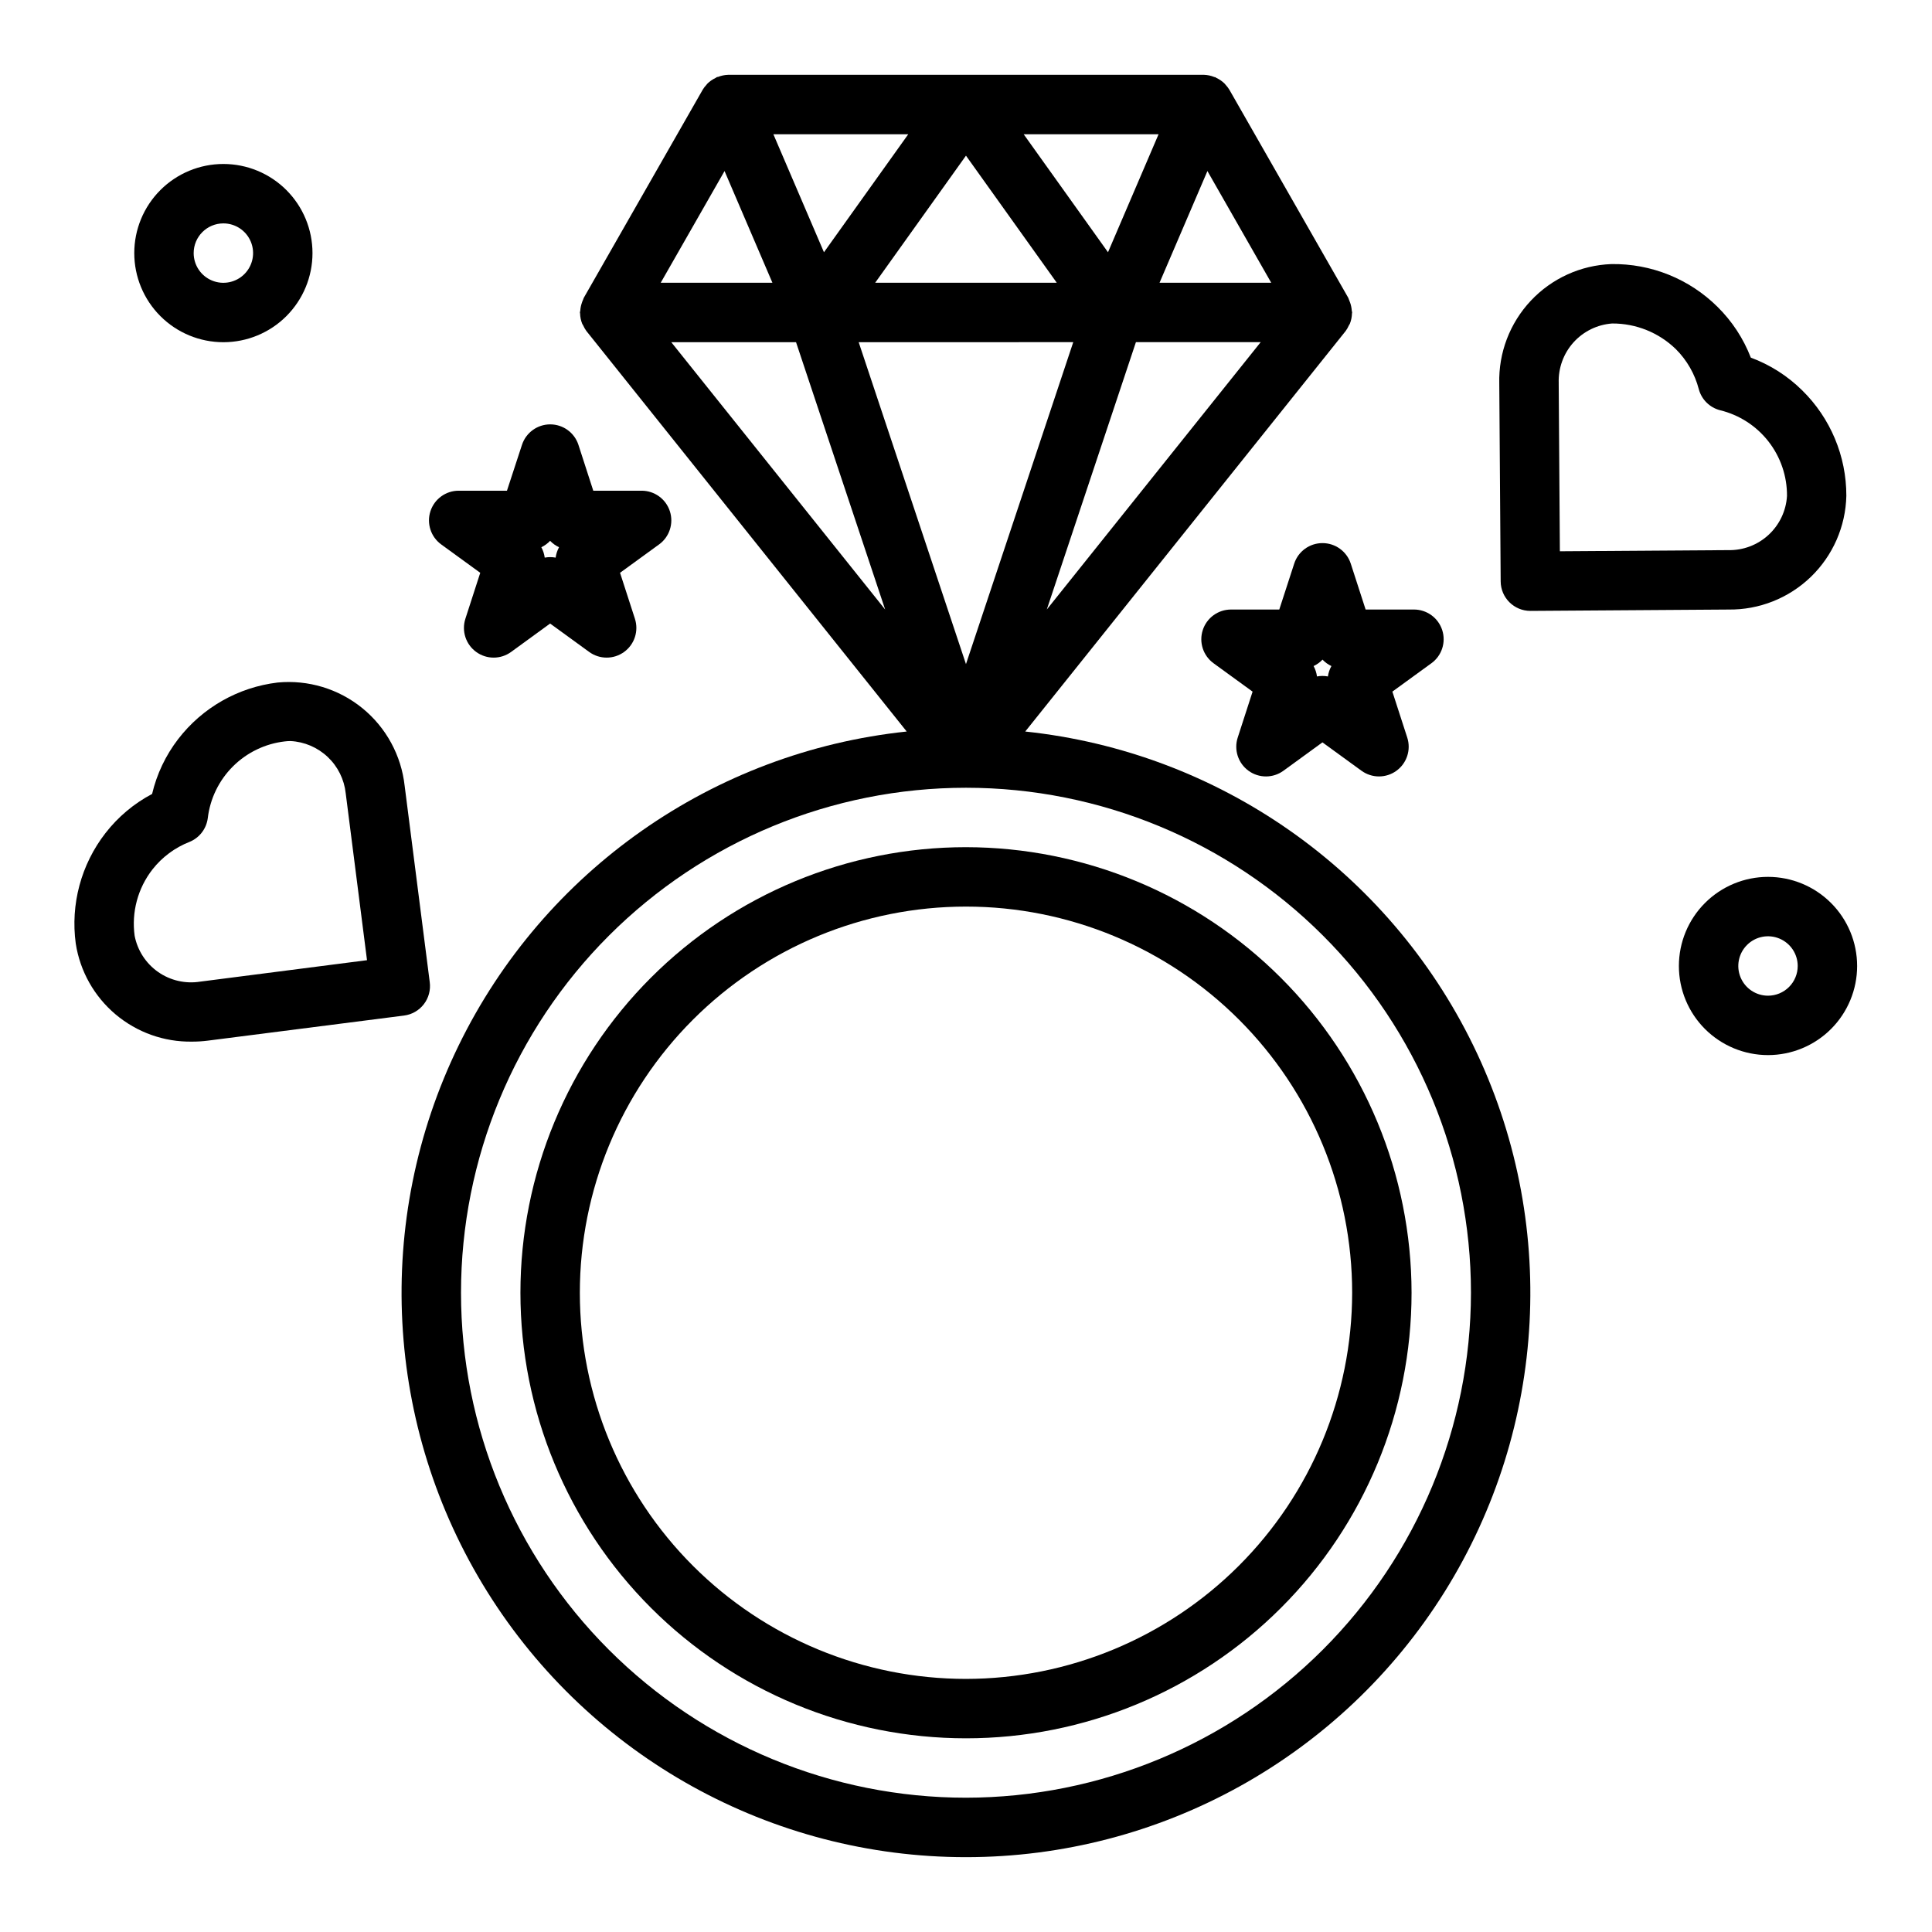
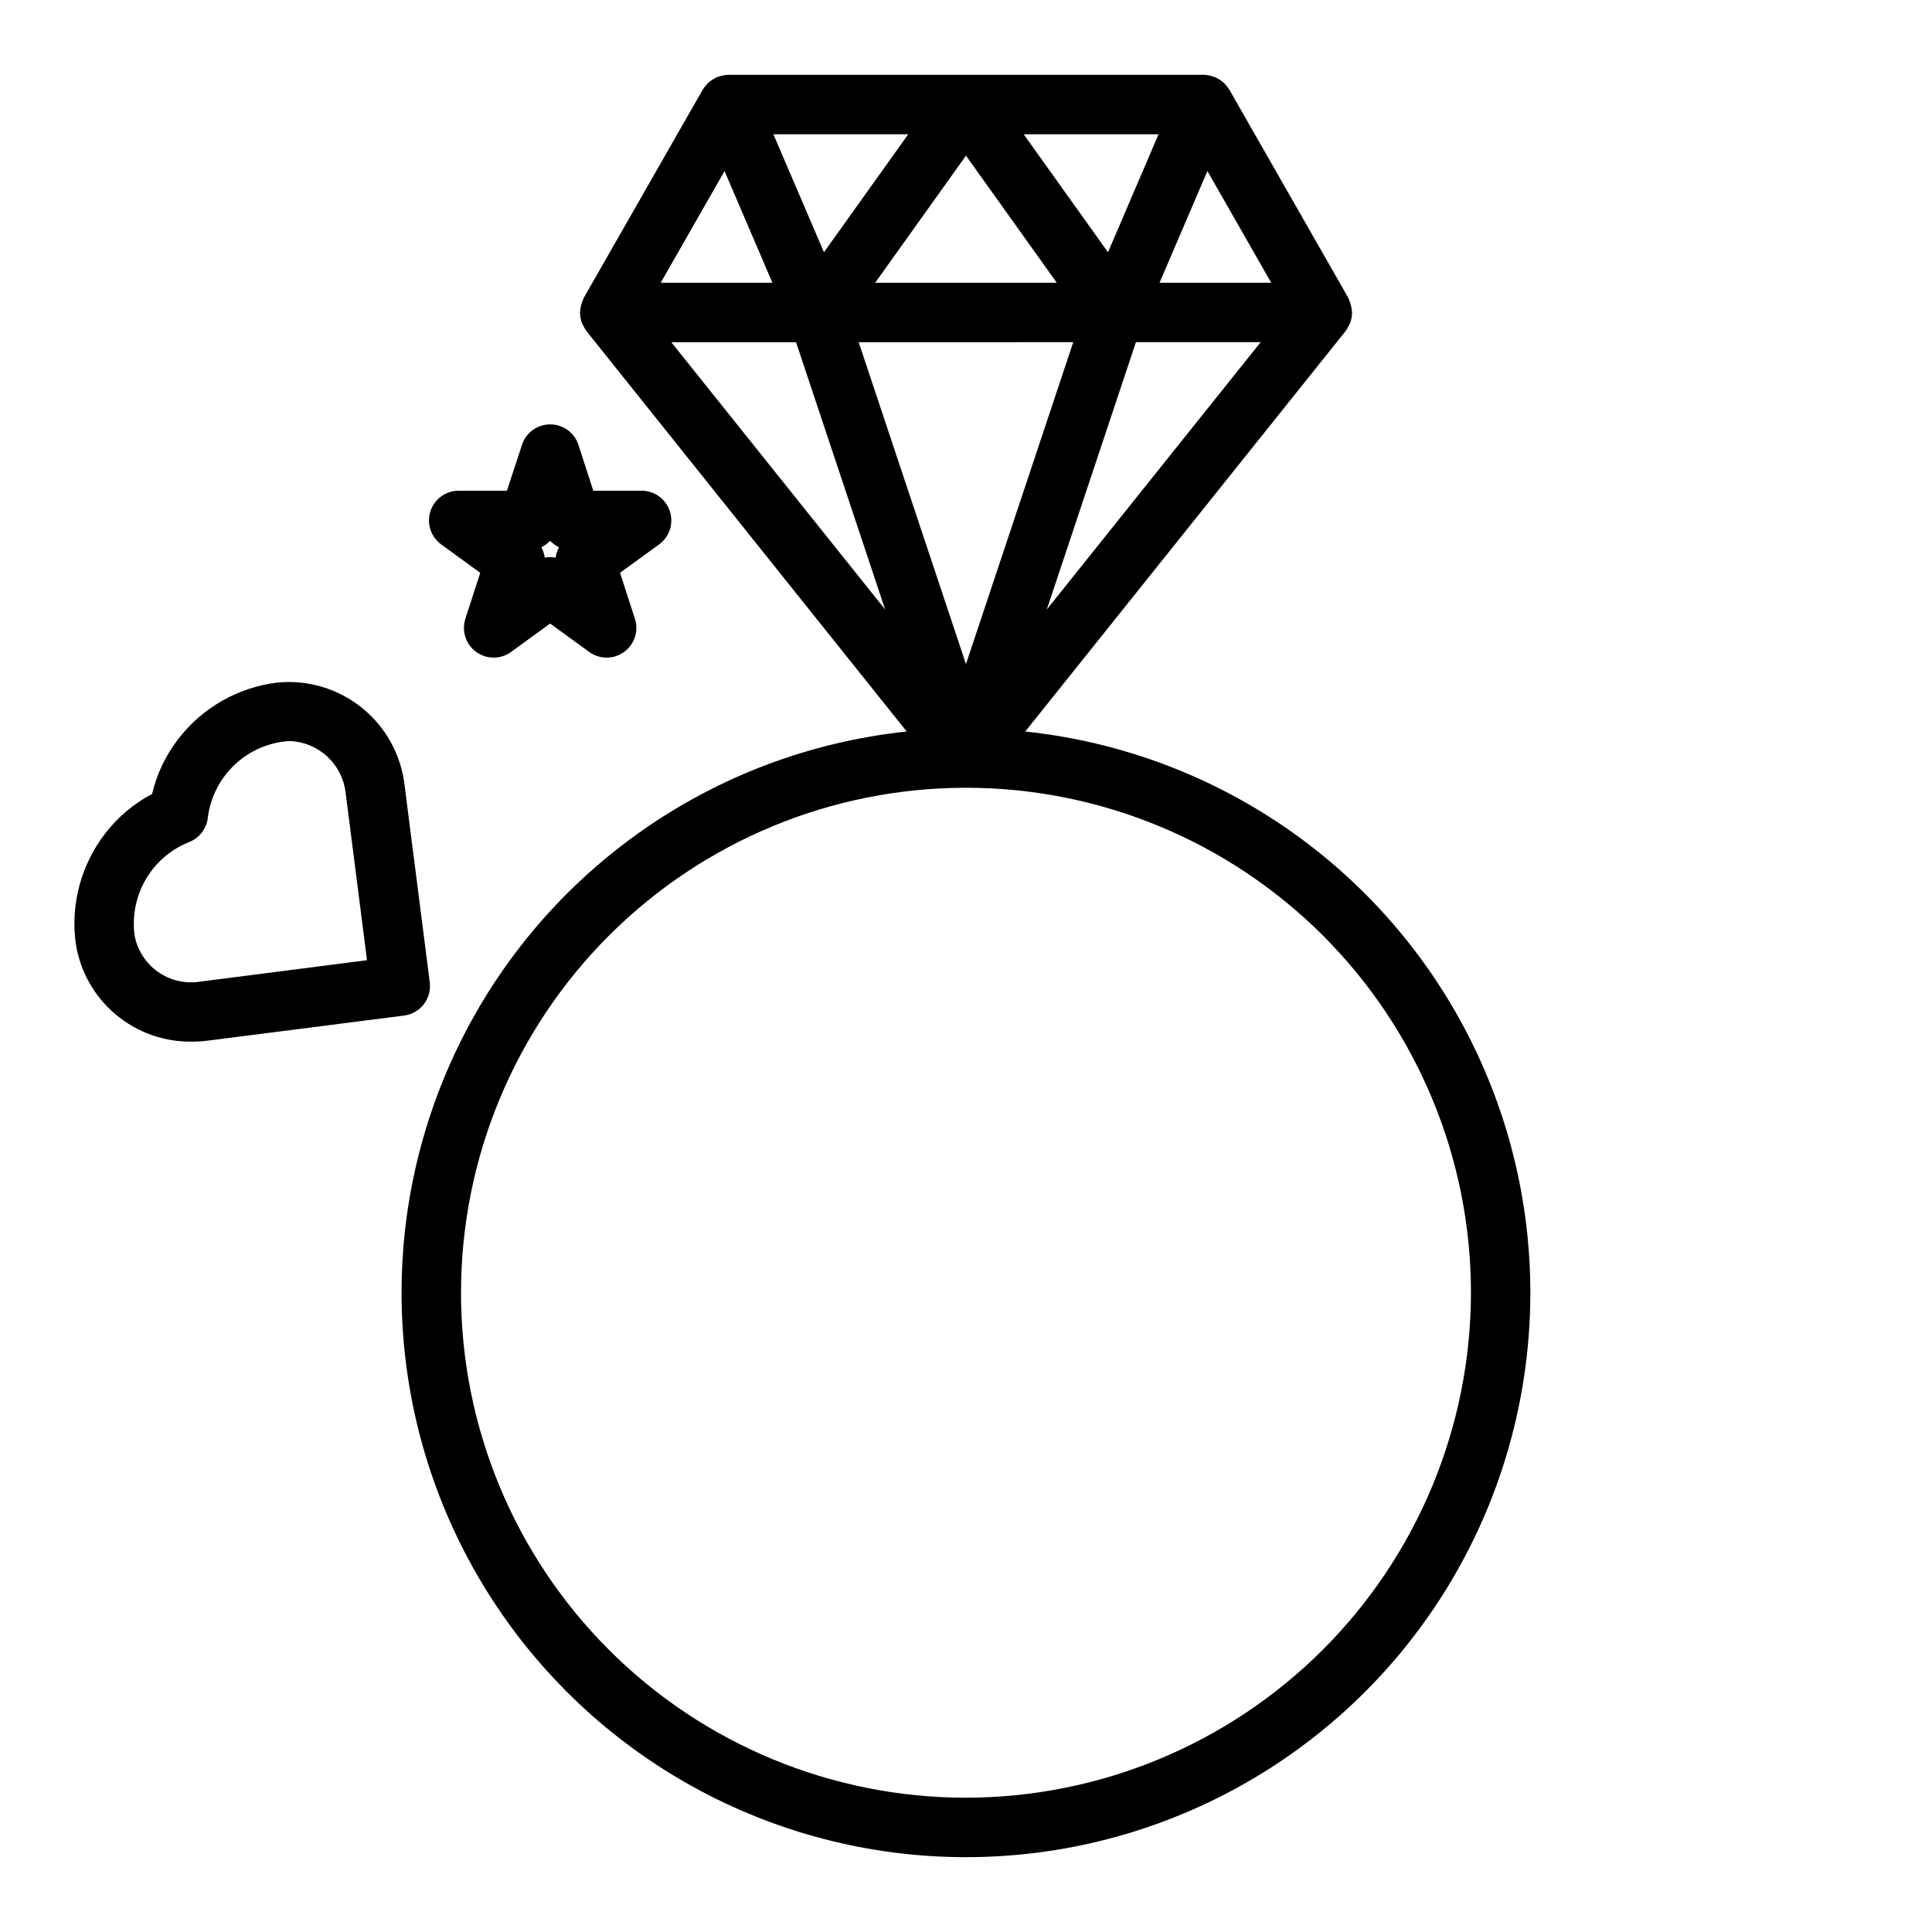
<svg xmlns="http://www.w3.org/2000/svg" fill="#000000" width="800px" height="800px" version="1.1" viewBox="144 144 512 512">
  <g>
-     <path d="m633.3 275.39c0.016-10.516-4.211-20.598-11.719-27.961-3.867-3.82-8.5-6.769-13.598-8.656-1.953-5.059-4.961-9.645-8.824-13.457-7.469-7.406-17.605-11.496-28.125-11.332-8.121 0.297-15.797 3.789-21.355 9.711-5.562 5.926-8.566 13.801-8.355 21.926l0.371 52.457c0.031 4.328 3.547 7.816 7.871 7.816h0.055l52.461-0.359c8.125 0.102 15.961-3.008 21.809-8.652 5.844-5.644 9.227-13.367 9.41-21.492zm-75.918 14.703-0.309-44.586 0.004 0.004c-0.141-3.953 1.258-7.809 3.898-10.754 2.644-2.941 6.324-4.746 10.27-5.031 6.301-0.031 12.359 2.41 16.879 6.801 2.938 2.934 5.035 6.602 6.078 10.621 0.738 2.734 2.891 4.859 5.633 5.566 5.082 1.234 9.598 4.148 12.816 8.266 3.219 4.121 4.953 9.207 4.922 14.434-0.23 3.953-1.988 7.66-4.898 10.34-2.91 2.684-6.75 4.129-10.703 4.035z" />
    <path d="m257.89 404.3-6.652-52.035c-0.887-8.07-4.914-15.473-11.215-20.598s-14.363-7.562-22.449-6.789c-10.445 1.246-19.949 6.652-26.363 14.996-3.305 4.301-5.66 9.254-6.902 14.531-4.812 2.539-9.023 6.078-12.359 10.375-6.453 8.309-9.293 18.863-7.871 29.285 1.137 7.32 4.883 13.98 10.547 18.754 5.66 4.773 12.859 7.34 20.266 7.223 1.391 0.004 2.781-0.082 4.164-0.258l52.035-6.652h-0.004c2.074-0.266 3.957-1.348 5.234-3.004s1.84-3.754 1.57-5.828zm-60.836-0.156c-3.91 0.625-7.91-0.293-11.152-2.562-3.242-2.269-5.473-5.715-6.223-9.602-0.855-6.254 0.844-12.59 4.723-17.57 2.559-3.266 5.945-5.785 9.809-7.297 2.637-1.07 4.488-3.477 4.852-6.297 0.617-5.191 2.969-10.023 6.672-13.715 3.703-3.688 8.543-6.023 13.738-6.621 0.508-0.062 1.016-0.094 1.527-0.094 3.684 0.191 7.18 1.691 9.859 4.227 2.68 2.535 4.367 5.945 4.758 9.613l5.644 44.234z" />
    <path d="m415.7 337.86 84.906-106.13c0.336-0.461 0.621-0.957 0.852-1.48 0.086-0.164 0.203-0.301 0.277-0.473 0.344-0.867 0.527-1.789 0.551-2.723 0-0.086 0.047-0.156 0.047-0.242 0-0.086-0.086-0.332-0.102-0.504v-0.004c-0.047-0.699-0.188-1.391-0.418-2.055-0.09-0.285-0.199-0.562-0.324-0.832-0.078-0.164-0.102-0.348-0.195-0.512l-31.488-55.105c-0.293-0.488-0.641-0.941-1.031-1.352-0.062-0.07-0.109-0.164-0.18-0.234l-0.004-0.004c-0.652-0.656-1.418-1.188-2.258-1.574-0.094-0.047-0.156-0.133-0.262-0.18-0.102-0.047-0.227 0-0.34-0.07h0.004c-0.832-0.336-1.719-0.523-2.613-0.555h-126.2c-0.91 0.031-1.805 0.219-2.648 0.555-0.109 0-0.227 0-0.34 0.07-0.109 0.07-0.164 0.133-0.262 0.18h0.004c-0.84 0.387-1.605 0.918-2.258 1.574-0.07 0.07-0.117 0.164-0.18 0.234v0.004c-0.395 0.41-0.742 0.863-1.031 1.352l-31.488 55.105c-0.094 0.164-0.117 0.348-0.195 0.512h-0.004c-0.125 0.27-0.234 0.547-0.32 0.832-0.234 0.664-0.375 1.355-0.418 2.055 0 0.172-0.102 0.324-0.102 0.504s0.047 0.156 0.047 0.242v0.004c0.02 0.934 0.207 1.855 0.551 2.723 0.07 0.172 0.188 0.309 0.277 0.473h-0.004c0.23 0.523 0.516 1.02 0.852 1.48l84.883 106.13c-51.281 5.414-96.156 36.863-118.75 83.219s-19.711 101.08 7.621 144.8c27.336 43.727 75.266 70.289 126.83 70.289s99.496-26.562 126.83-70.289c27.332-43.727 30.211-98.449 7.621-144.8-22.59-46.355-67.465-77.805-118.75-83.219zm-79.688-148.53 12.688 29.605h-29.605zm144.88 29.605h-29.605l12.691-29.605zm-52.469 15.742-28.43 85.32-28.434-85.316zm-52.496-15.742 24.066-33.684 24.062 33.684zm69.102 15.742h33.062l-56.68 70.848zm-7.398-23.828-22.344-31.273h35.746zm-75.273 0-13.406-31.273h35.746zm-7.402 23.832 23.617 70.848-56.68-70.848zm45.039 385.73c-35.492 0-69.531-14.098-94.629-39.195s-39.195-59.137-39.195-94.629c0-35.492 14.098-69.531 39.195-94.629 25.098-25.094 59.137-39.195 94.629-39.195s69.531 14.102 94.625 39.195c25.098 25.098 39.199 59.137 39.199 94.629-0.039 35.48-14.152 69.496-39.242 94.586-25.086 25.086-59.102 39.199-94.582 39.238z" />
-     <path d="m612.54 376.38c-6.262 0-12.27 2.488-16.699 6.918-4.43 4.426-6.918 10.434-6.918 16.699 0 6.262 2.488 12.27 6.918 16.699 4.43 4.426 10.438 6.914 16.699 6.914s12.27-2.488 16.699-6.914c4.43-4.43 6.918-10.438 6.918-16.699 0-6.266-2.488-12.273-6.918-16.699-4.43-4.43-10.438-6.918-16.699-6.918zm0 31.488c-3.184 0-6.055-1.918-7.273-4.859-1.219-2.941-0.543-6.328 1.707-8.578 2.25-2.254 5.637-2.926 8.578-1.707 2.941 1.219 4.859 4.09 4.859 7.273 0 2.086-0.828 4.09-2.305 5.566-1.477 1.477-3.477 2.305-5.566 2.305z" />
-     <path d="m203.2 234.69c6.262 0 12.27-2.488 16.699-6.918 4.426-4.43 6.914-10.438 6.914-16.699 0-6.266-2.488-12.27-6.914-16.699-4.43-4.43-10.438-6.918-16.699-6.918-6.266 0-12.273 2.488-16.699 6.918-4.43 4.43-6.918 10.434-6.918 16.699 0 6.262 2.488 12.27 6.918 16.699 4.426 4.43 10.434 6.918 16.699 6.918zm0-31.488c3.184 0 6.055 1.918 7.273 4.859 1.215 2.941 0.543 6.328-1.707 8.578-2.254 2.25-5.637 2.926-8.582 1.707-2.941-1.219-4.859-4.09-4.859-7.273 0-4.348 3.527-7.871 7.875-7.871z" />
    <path d="m271.27 295.8-3.938 12.164 0.004-0.004c-1.059 3.25 0.094 6.809 2.859 8.812 2.762 2.008 6.504 2.004 9.262-0.008l10.328-7.519 10.344 7.519c2.762 2.012 6.5 2.016 9.266 0.008 2.762-2.004 3.918-5.562 2.859-8.812l-3.938-12.164 10.344-7.519v0.004c2.762-2.004 3.914-5.562 2.859-8.809-1.059-3.246-4.09-5.438-7.504-5.43h-12.793l-3.938-12.164h0.004c-1.062-3.231-4.078-5.414-7.481-5.414-3.398 0-6.414 2.184-7.477 5.414l-3.984 12.164h-12.793c-3.41 0-6.434 2.195-7.488 5.438-1.051 3.242 0.102 6.797 2.859 8.801zm18.516-8.477c0.676 0.707 1.477 1.285 2.363 1.699-0.465 0.855-0.77 1.789-0.898 2.754-0.957-0.18-1.938-0.18-2.894 0-0.129-0.965-0.434-1.898-0.898-2.754 0.875-0.418 1.664-0.996 2.328-1.699z" />
-     <path d="m494.46 287.93c-3.41 0-6.43 2.195-7.484 5.438l-3.953 12.164h-12.789c-3.414 0-6.434 2.195-7.488 5.438-1.055 3.242 0.098 6.797 2.859 8.801l10.344 7.519-3.938 12.164v-0.004c-1.059 3.246 0.098 6.809 2.859 8.812 2.762 2.008 6.504 2.004 9.262-0.012l10.328-7.516 10.344 7.519v-0.004c2.762 2.016 6.504 2.019 9.266 0.012 2.762-2.004 3.918-5.566 2.859-8.812l-3.938-12.164 10.344-7.519v0.004c2.762-2.004 3.918-5.562 2.859-8.809-1.059-3.246-4.09-5.438-7.504-5.43h-12.789l-3.938-12.164c-1.055-3.246-4.086-5.445-7.504-5.438zm1.449 35.336c-0.957-0.18-1.938-0.18-2.894 0-0.129-0.965-0.434-1.898-0.898-2.754 0.887-0.414 1.688-0.992 2.363-1.703 0.672 0.711 1.473 1.289 2.359 1.703-0.477 0.852-0.793 1.785-0.93 2.754z" />
-     <path d="m400 368.51c-31.316 0-61.352 12.438-83.496 34.582-22.145 22.145-34.586 52.18-34.586 83.496s12.441 61.352 34.586 83.496c22.145 22.145 52.18 34.586 83.496 34.586s61.348-12.441 83.492-34.586c22.145-22.145 34.586-52.18 34.586-83.496-0.035-31.305-12.488-61.32-34.625-83.457-22.137-22.137-52.148-34.586-83.453-34.621zm0 220.42v-0.004c-27.145 0-53.172-10.781-72.363-29.973-19.191-19.191-29.973-45.223-29.973-72.363s10.781-53.172 29.973-72.363c19.191-19.191 45.219-29.973 72.363-29.973 27.141 0 53.168 10.781 72.359 29.973 19.195 19.191 29.977 45.223 29.977 72.363-0.031 27.133-10.824 53.145-30.008 72.328-19.188 19.188-45.199 29.977-72.328 30.008z" />
  </g>
</svg>